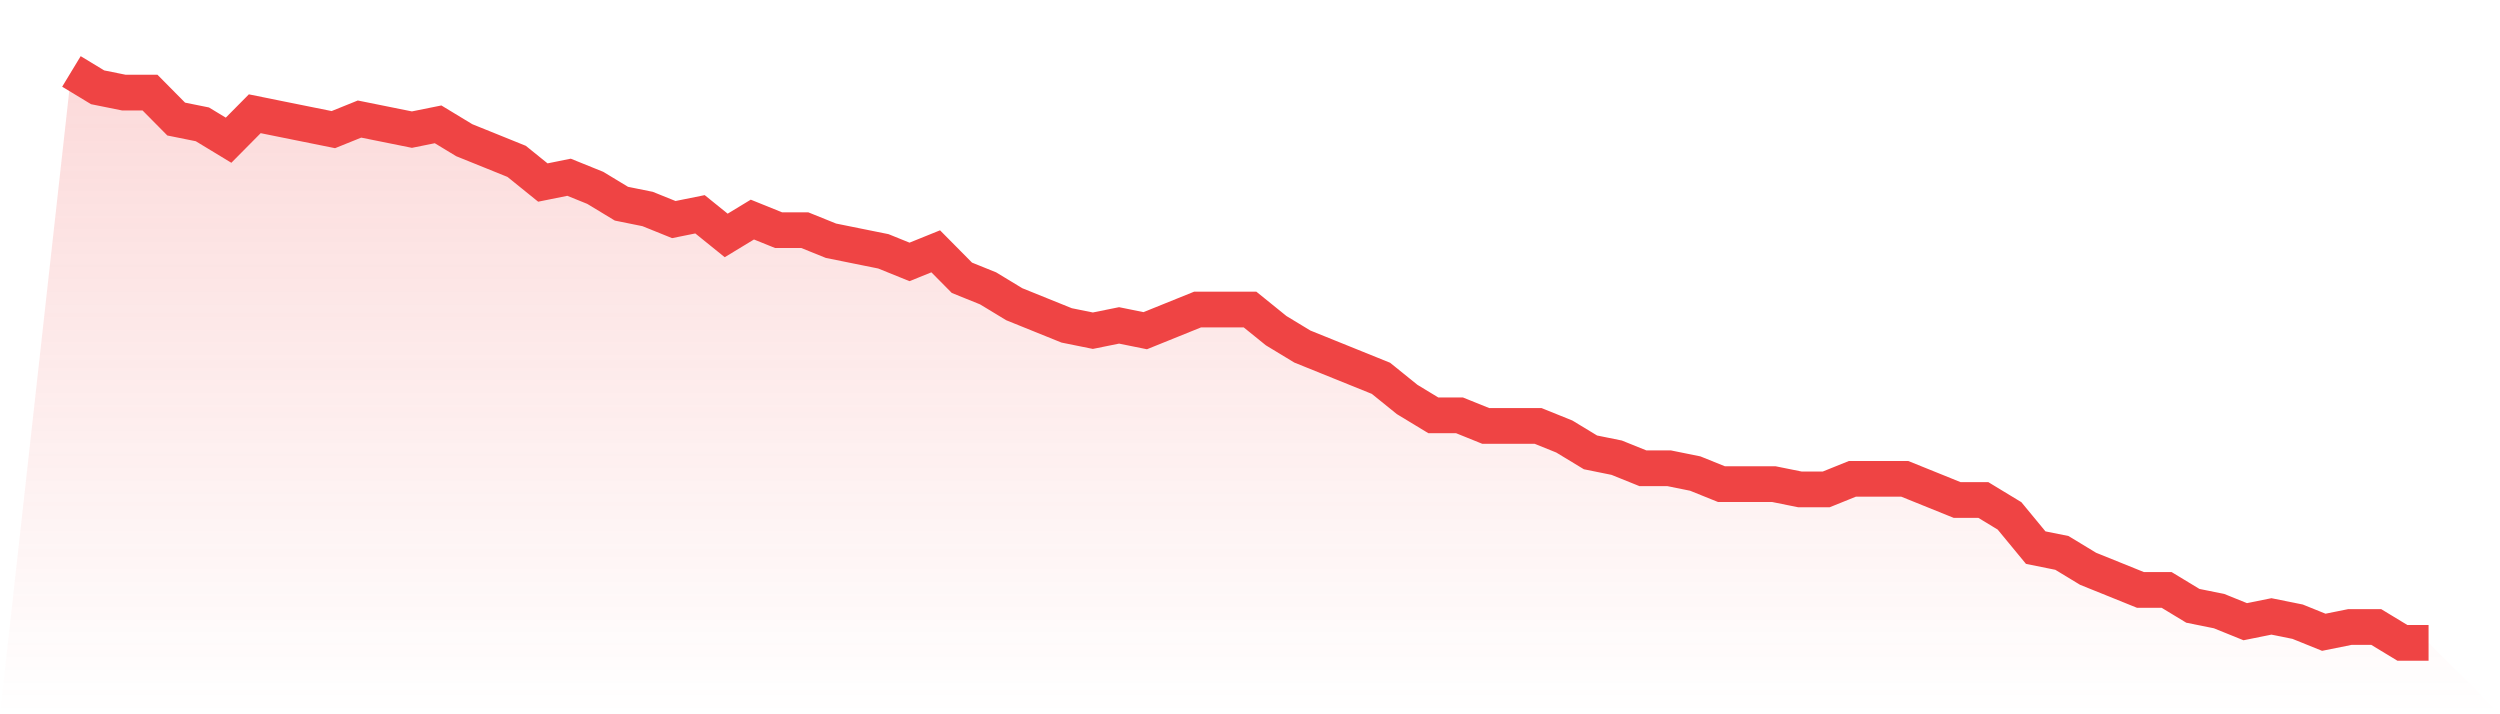
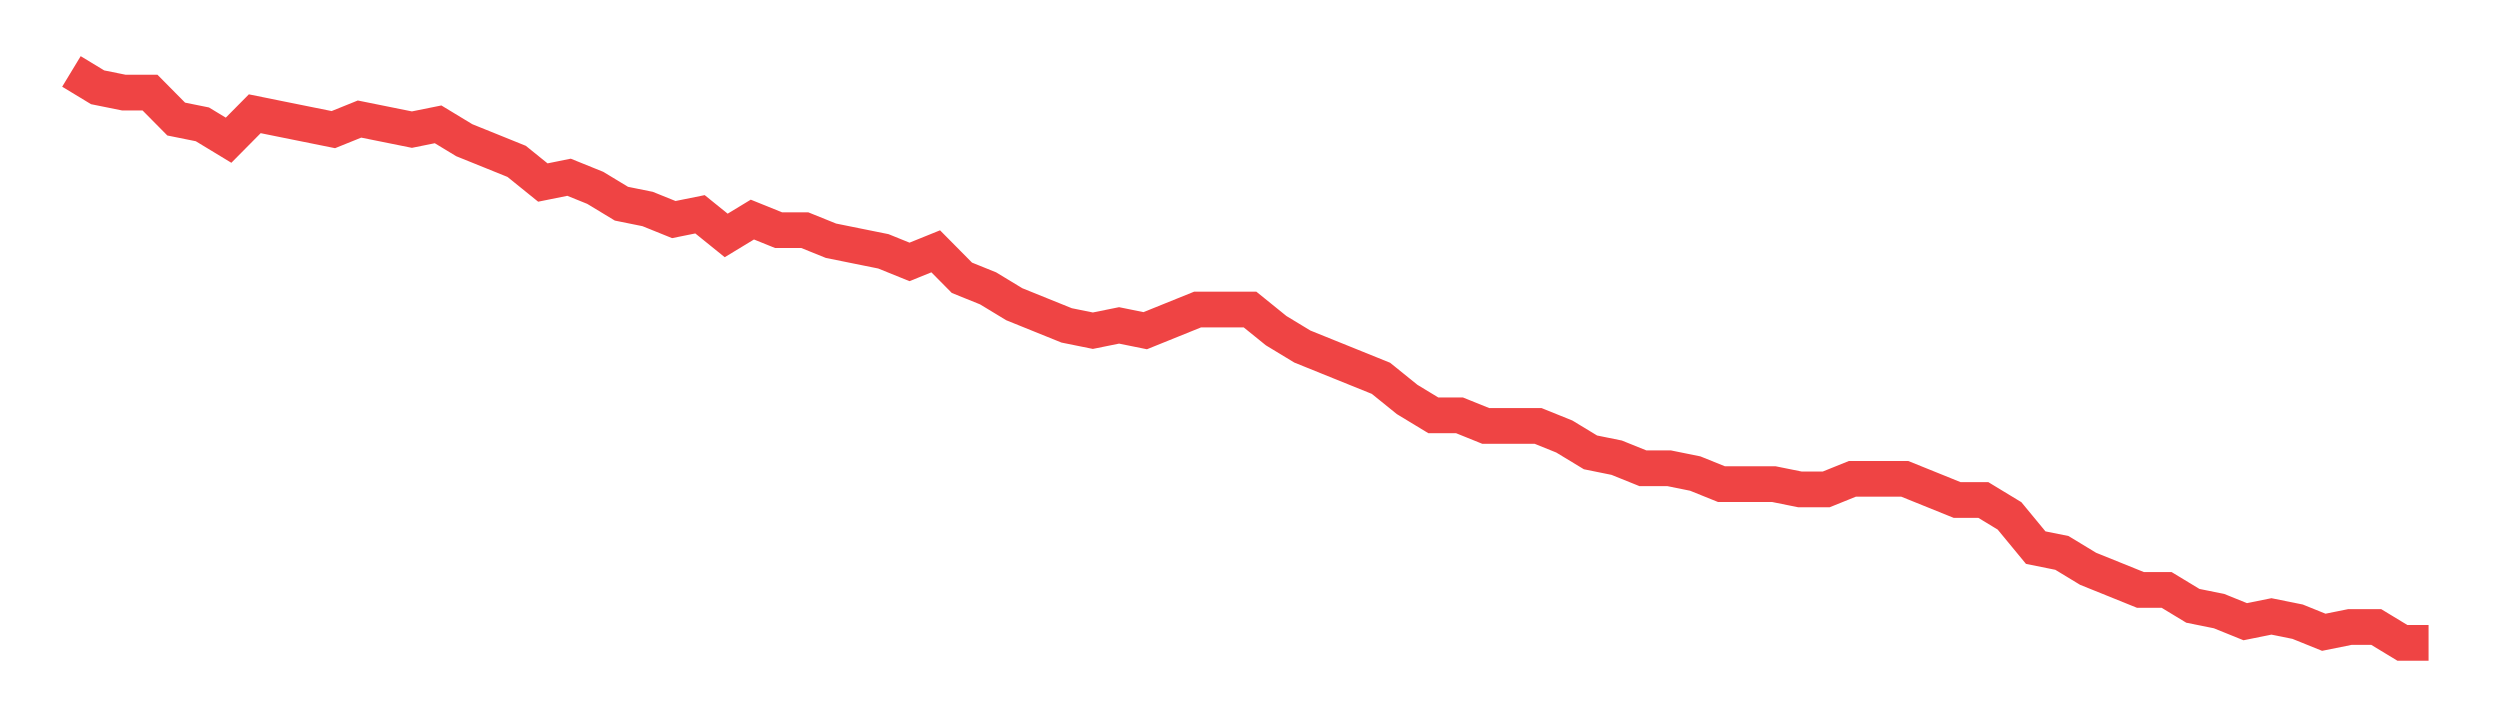
<svg xmlns="http://www.w3.org/2000/svg" viewBox="0 0 140 40">
  <defs>
    <linearGradient id="gradient" x1="0" x2="0" y1="0" y2="1">
      <stop offset="0%" stop-color="#ef4444" stop-opacity="0.2" />
      <stop offset="100%" stop-color="#ef4444" stop-opacity="0" />
    </linearGradient>
  </defs>
-   <path d="M4,4 L4,4 L5.467,4.889 L6.933,5.185 L8.4,5.185 L9.867,6.667 L11.333,6.963 L12.8,7.852 L14.267,6.37 L15.733,6.667 L17.2,6.963 L18.667,7.259 L20.133,6.667 L21.6,6.963 L23.067,7.259 L24.533,6.963 L26,7.852 L27.467,8.444 L28.933,9.037 L30.4,10.222 L31.867,9.926 L33.333,10.519 L34.8,11.407 L36.267,11.704 L37.733,12.296 L39.2,12 L40.667,13.185 L42.133,12.296 L43.6,12.889 L45.067,12.889 L46.533,13.481 L48,13.778 L49.467,14.074 L50.933,14.667 L52.4,14.074 L53.867,15.556 L55.333,16.148 L56.8,17.037 L58.267,17.63 L59.733,18.222 L61.2,18.519 L62.667,18.222 L64.133,18.519 L65.6,17.926 L67.067,17.333 L68.533,17.333 L70,17.333 L71.467,18.519 L72.933,19.407 L74.4,20 L75.867,20.593 L77.333,21.185 L78.8,22.37 L80.267,23.259 L81.733,23.259 L83.2,23.852 L84.667,23.852 L86.133,23.852 L87.6,24.444 L89.067,25.333 L90.533,25.63 L92,26.222 L93.467,26.222 L94.933,26.519 L96.4,27.111 L97.867,27.111 L99.333,27.111 L100.8,27.407 L102.267,27.407 L103.733,26.815 L105.2,26.815 L106.667,26.815 L108.133,27.407 L109.6,28 L111.067,28 L112.533,28.889 L114,30.667 L115.467,30.963 L116.933,31.852 L118.4,32.444 L119.867,33.037 L121.333,33.037 L122.8,33.926 L124.267,34.222 L125.733,34.815 L127.2,34.519 L128.667,34.815 L130.133,35.407 L131.6,35.111 L133.067,35.111 L134.533,36 L136,36 L140,40 L0,40 z" fill="url(#gradient)" />
  <path d="M4,4 L4,4 L5.467,4.889 L6.933,5.185 L8.4,5.185 L9.867,6.667 L11.333,6.963 L12.8,7.852 L14.267,6.37 L15.733,6.667 L17.2,6.963 L18.667,7.259 L20.133,6.667 L21.6,6.963 L23.067,7.259 L24.533,6.963 L26,7.852 L27.467,8.444 L28.933,9.037 L30.4,10.222 L31.867,9.926 L33.333,10.519 L34.8,11.407 L36.267,11.704 L37.733,12.296 L39.2,12 L40.667,13.185 L42.133,12.296 L43.6,12.889 L45.067,12.889 L46.533,13.481 L48,13.778 L49.467,14.074 L50.933,14.667 L52.4,14.074 L53.867,15.556 L55.333,16.148 L56.8,17.037 L58.267,17.63 L59.733,18.222 L61.2,18.519 L62.667,18.222 L64.133,18.519 L65.6,17.926 L67.067,17.333 L68.533,17.333 L70,17.333 L71.467,18.519 L72.933,19.407 L74.4,20 L75.867,20.593 L77.333,21.185 L78.8,22.37 L80.267,23.259 L81.733,23.259 L83.2,23.852 L84.667,23.852 L86.133,23.852 L87.6,24.444 L89.067,25.333 L90.533,25.63 L92,26.222 L93.467,26.222 L94.933,26.519 L96.4,27.111 L97.867,27.111 L99.333,27.111 L100.8,27.407 L102.267,27.407 L103.733,26.815 L105.2,26.815 L106.667,26.815 L108.133,27.407 L109.6,28 L111.067,28 L112.533,28.889 L114,30.667 L115.467,30.963 L116.933,31.852 L118.4,32.444 L119.867,33.037 L121.333,33.037 L122.8,33.926 L124.267,34.222 L125.733,34.815 L127.2,34.519 L128.667,34.815 L130.133,35.407 L131.6,35.111 L133.067,35.111 L134.533,36 L136,36" fill="none" stroke="#ef4444" stroke-width="2" />
</svg>